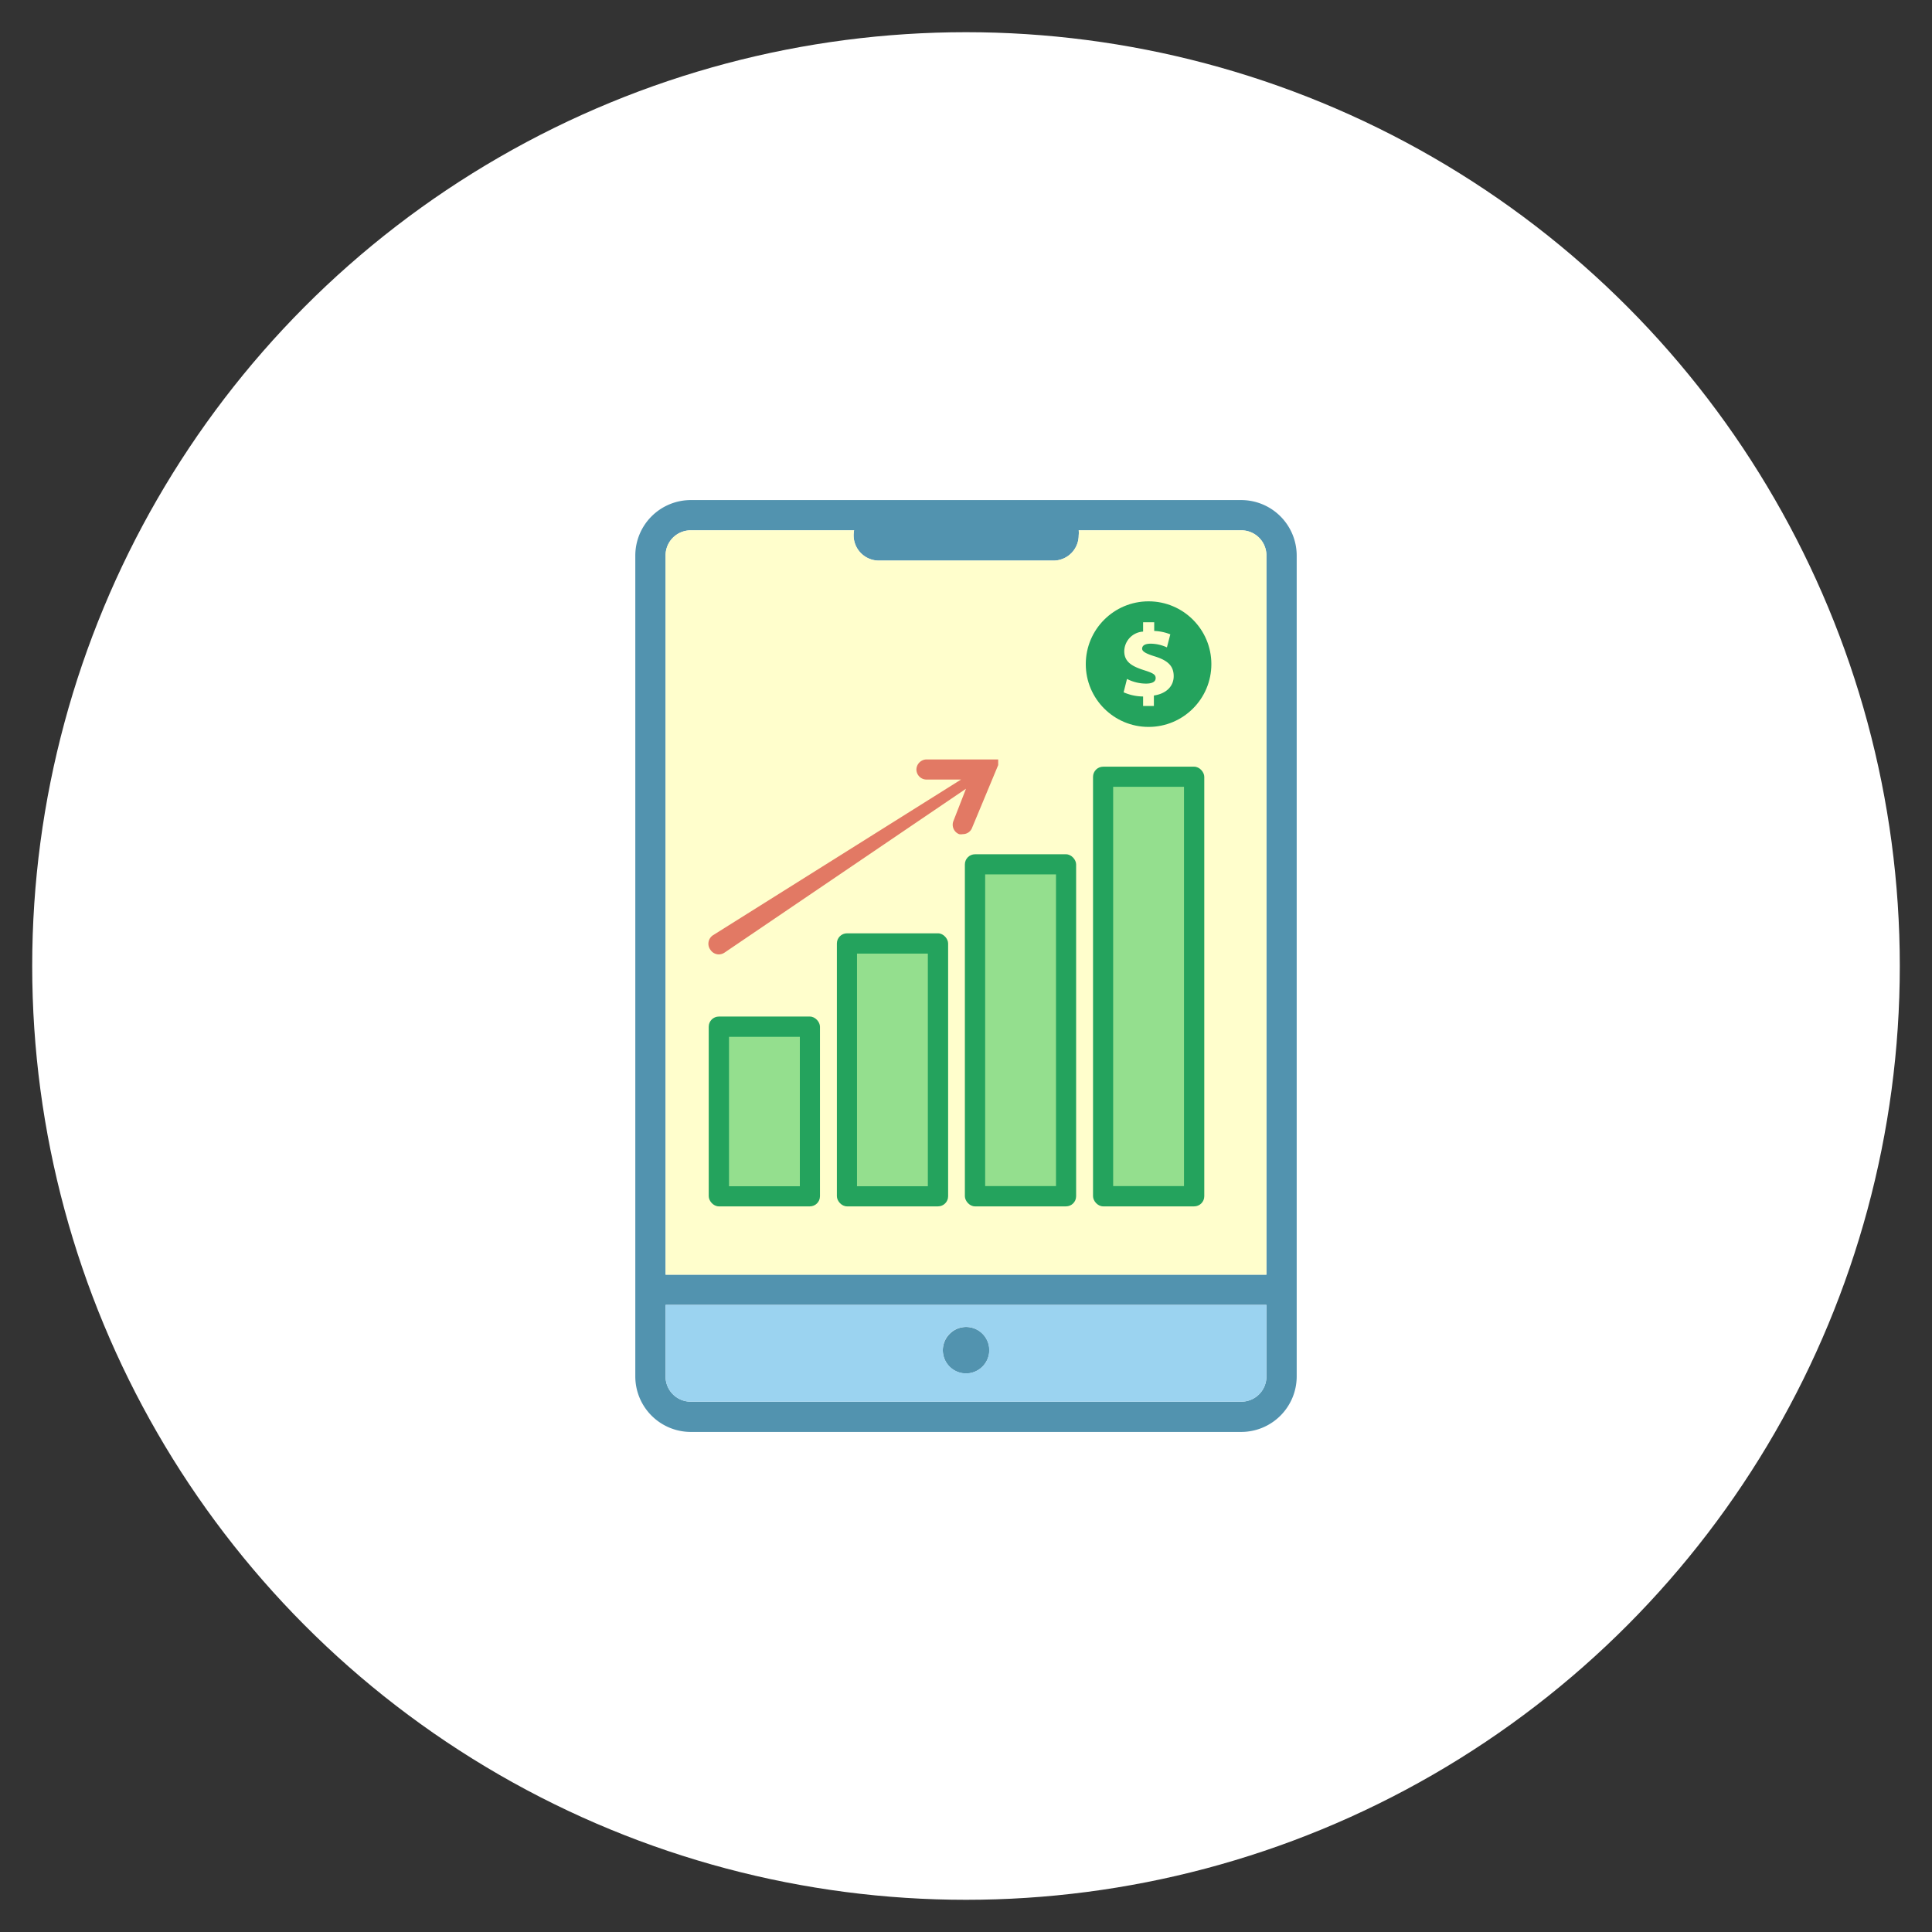
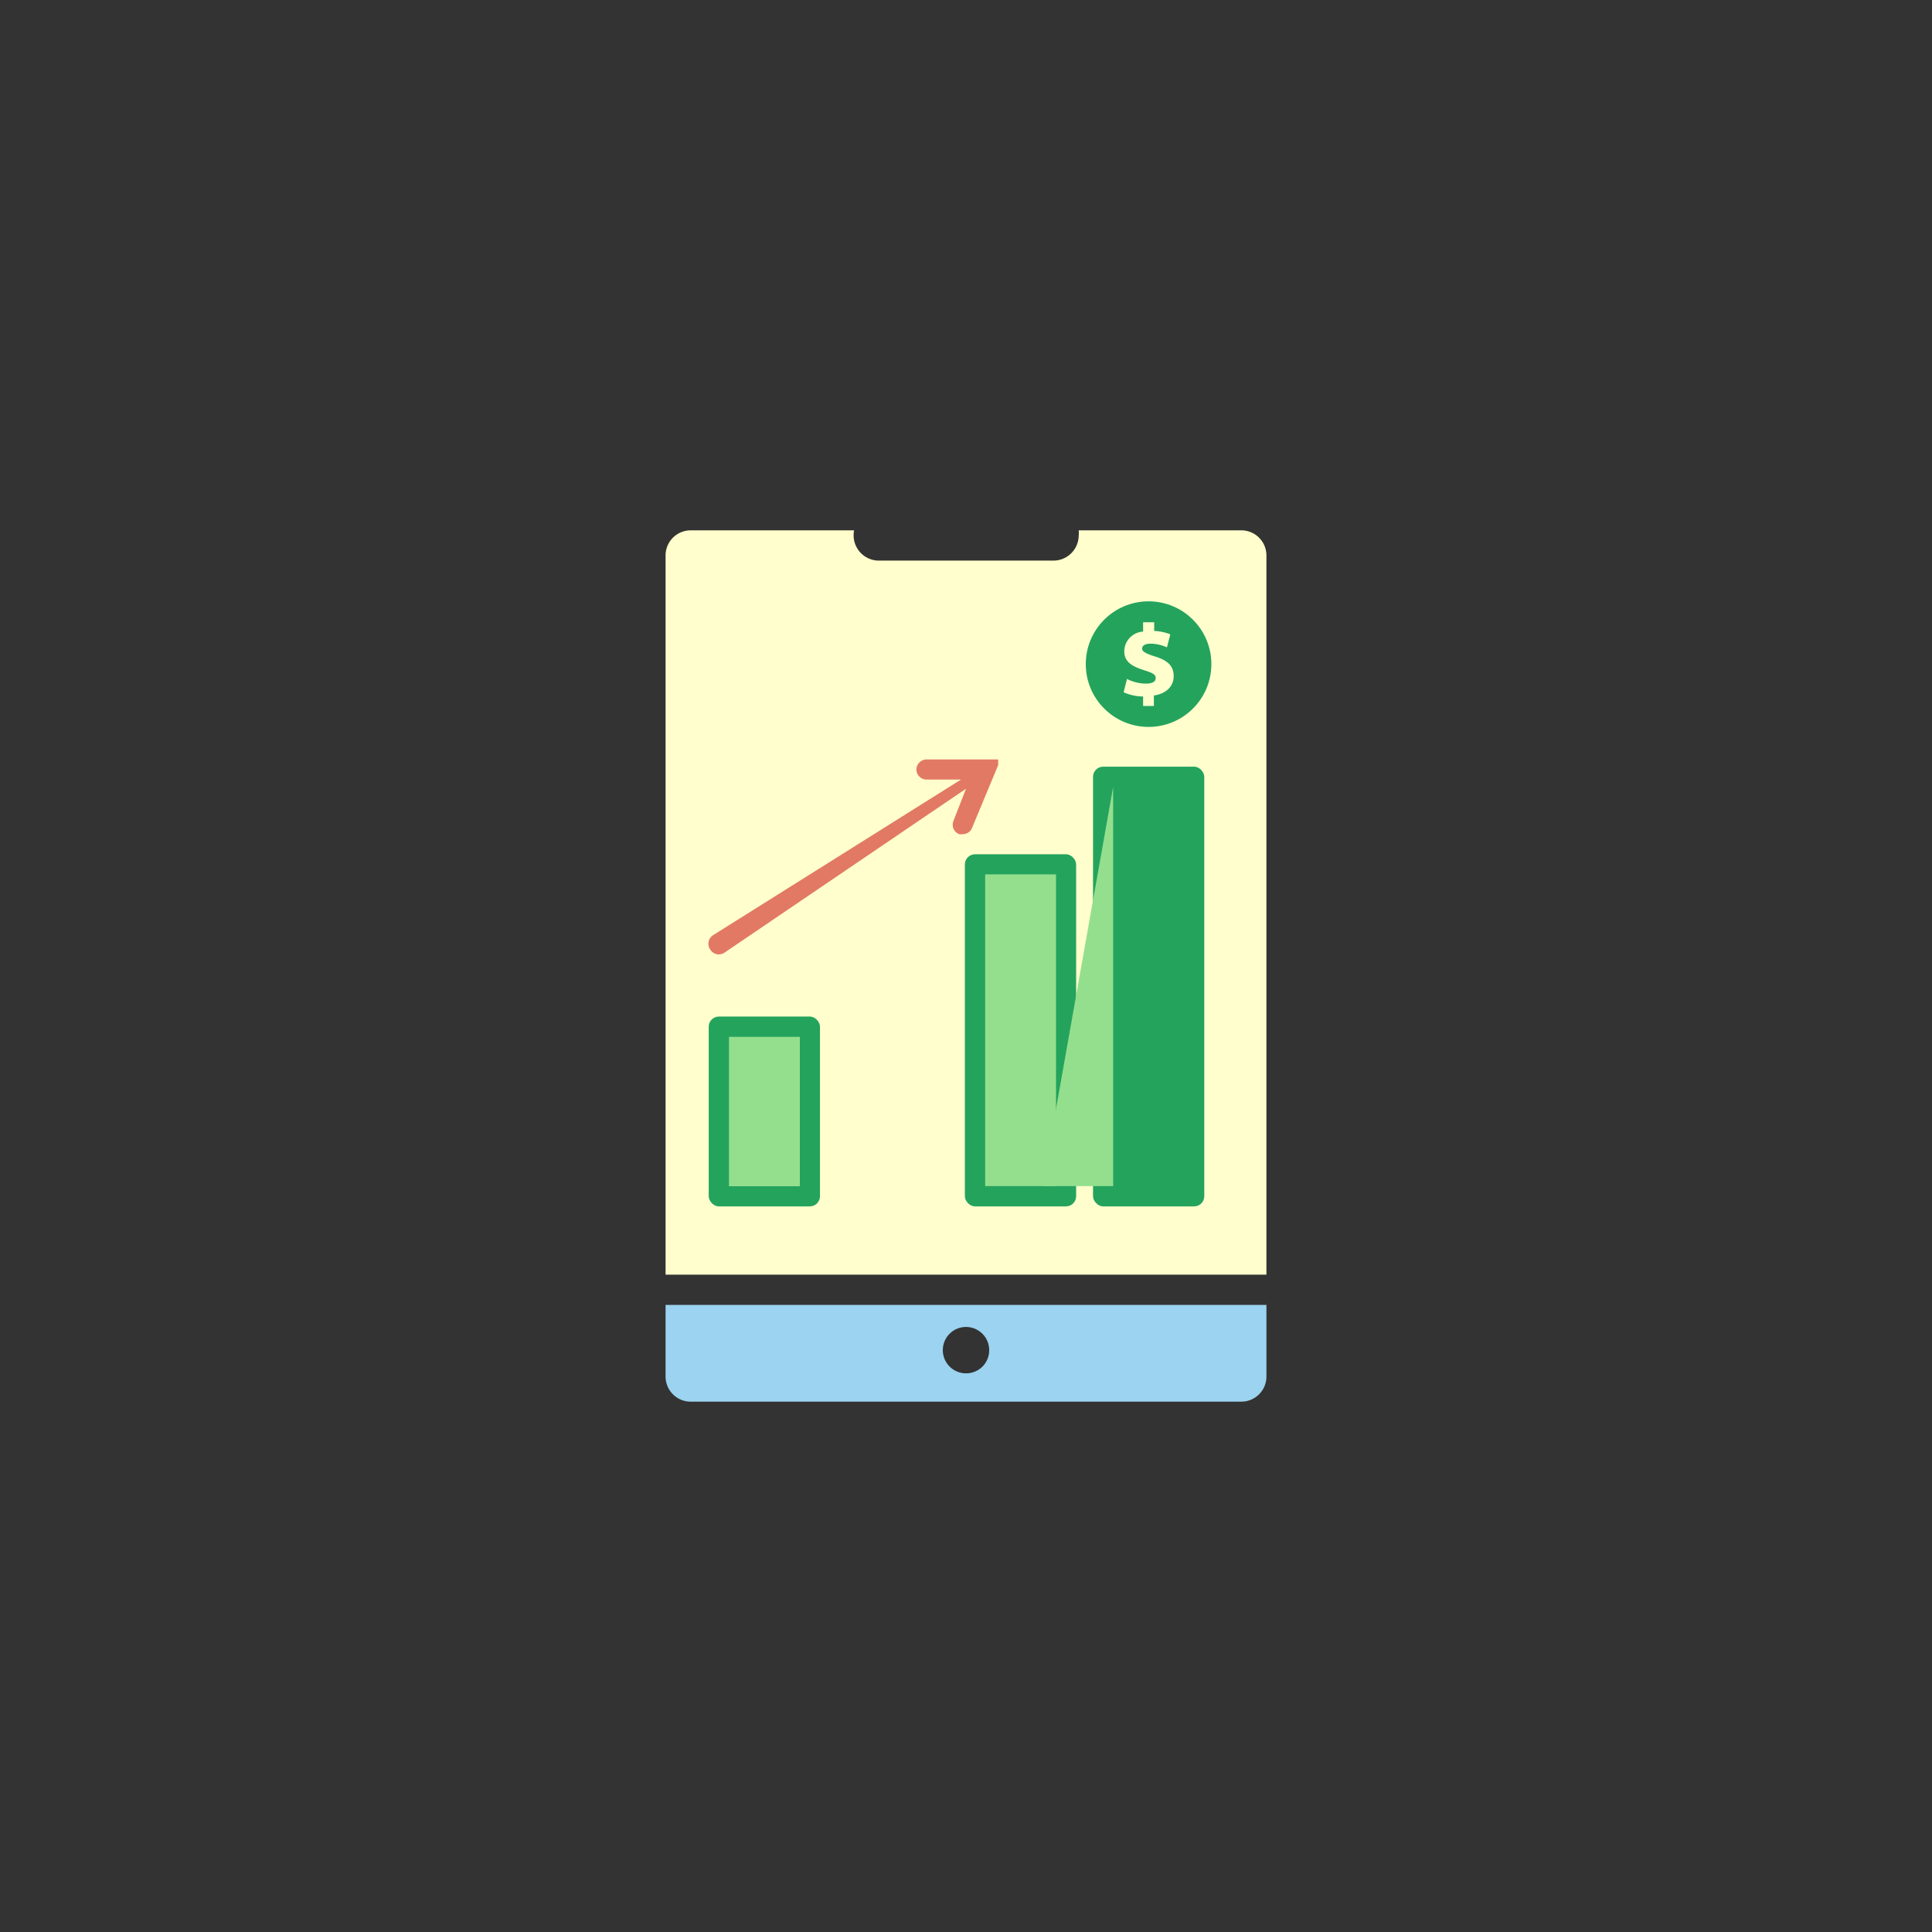
<svg xmlns="http://www.w3.org/2000/svg" width="120" height="120">
  <rect width="100%" height="100%" fill="#333333" stroke="none" />
  <defs>
    <style>.d{fill:#fffecc}.e{fill:#24a35d}.f{fill:#94df8e}</style>
  </defs>
-   <circle cx="60" cy="60" r="58" fill="#fff" />
-   <path d="M60 82.43a1.44 1.44 0 1 0 1.44 1.44A1.43 1.43 0 0 0 60 82.43zm0 0a1.44 1.44 0 1 0 1.44 1.44A1.43 1.43 0 0 0 60 82.43zm17.1-51.37H42.91a3.45 3.45 0 0 0-3.45 3.44v51a3.45 3.45 0 0 0 3.45 3.44H77.1a3.45 3.45 0 0 0 3.44-3.44v-51a3.45 3.45 0 0 0-3.44-3.44zm1.56 54.44a1.56 1.56 0 0 1-1.56 1.56H42.91a1.56 1.56 0 0 1-1.57-1.56v-4.45h37.32zm0-6.33H41.34V34.5a1.56 1.56 0 0 1 1.57-1.56h10.14a1.57 1.57 0 0 0 1.54 1.88h10.83A1.57 1.57 0 0 0 67 33.25a1.55 1.55 0 0 0 0-.31h10.1a1.56 1.56 0 0 1 1.56 1.56zM60 85.3a1.44 1.44 0 1 0-1.43-1.43A1.43 1.43 0 0 0 60 85.3zm0-2.87a1.44 1.44 0 1 0 1.44 1.44A1.43 1.43 0 0 0 60 82.43zm0 0a1.44 1.44 0 1 0 1.44 1.44A1.43 1.43 0 0 0 60 82.43z" fill="#5293af" />
  <path d="M41.34 81.05v4.45a1.56 1.56 0 0 0 1.57 1.56H77.1a1.56 1.56 0 0 0 1.56-1.56v-4.45zM60 85.3a1.44 1.44 0 1 1 1.44-1.43A1.43 1.43 0 0 1 60 85.3z" fill="#9bd3f0" />
  <path class="d" d="M78.66 34.5v44.67H41.34V34.5a1.56 1.56 0 0 1 1.57-1.56h10.14a1.57 1.57 0 0 0 1.54 1.88h10.83A1.57 1.57 0 0 0 67 33.25a1.55 1.55 0 0 0 0-.31h10.1a1.56 1.56 0 0 1 1.56 1.56z" />
  <rect class="e" x="44.02" y="63.14" width="6.91" height="11.79" rx=".63" />
  <path class="f" d="M45.28 64.4h4.4v9.28h-4.4z" />
-   <rect class="e" x="51.98" y="57.97" width="6.91" height="16.96" rx=".63" />
-   <path class="f" d="M53.23 59.23h4.4v14.45h-4.4z" />
  <rect class="e" x="59.93" y="53.06" width="6.91" height="21.87" rx=".63" />
  <path class="f" d="M61.19 54.31h4.4v19.36h-4.4z" />
  <rect class="e" x="67.89" y="47.62" width="6.91" height="27.31" rx=".63" />
  <circle class="e" cx="71.34" cy="41.25" r="3.9" />
-   <path class="f" d="M69.14 48.87h4.4v24.8h-4.4z" />
+   <path class="f" d="M69.14 48.87v24.8h-4.4z" />
  <path d="M44.13 59a.63.63 0 0 0 .52.28.66.66 0 0 0 .35-.11l15-10.18-.78 2a.63.63 0 0 0 .35.82.59.59 0 0 0 .23 0 .61.61 0 0 0 .58-.4L62 47.52v-.12-.06-.06-.11h-4.45a.64.64 0 0 0-.63.62.63.63 0 0 0 .63.63h2.14L44.3 58.08a.63.63 0 0 0-.17.92z" fill="#e27964" />
  <path class="d" d="M71 43.85v-.59a3.05 3.05 0 0 1-1.21-.26l.21-.83a2.6 2.6 0 0 0 1.18.29c.39 0 .6-.12.6-.34s-.15-.31-.71-.49c-.76-.24-1.24-.52-1.24-1.18A1.24 1.24 0 0 1 71 39.23v-.58h.69v.54a3 3 0 0 1 1 .21l-.21.81a2.48 2.48 0 0 0-1-.23c-.43 0-.54.16-.54.31s.16.29.82.49c.82.26 1.14.62 1.14 1.22s-.43 1.08-1.23 1.2v.65z" />
</svg>